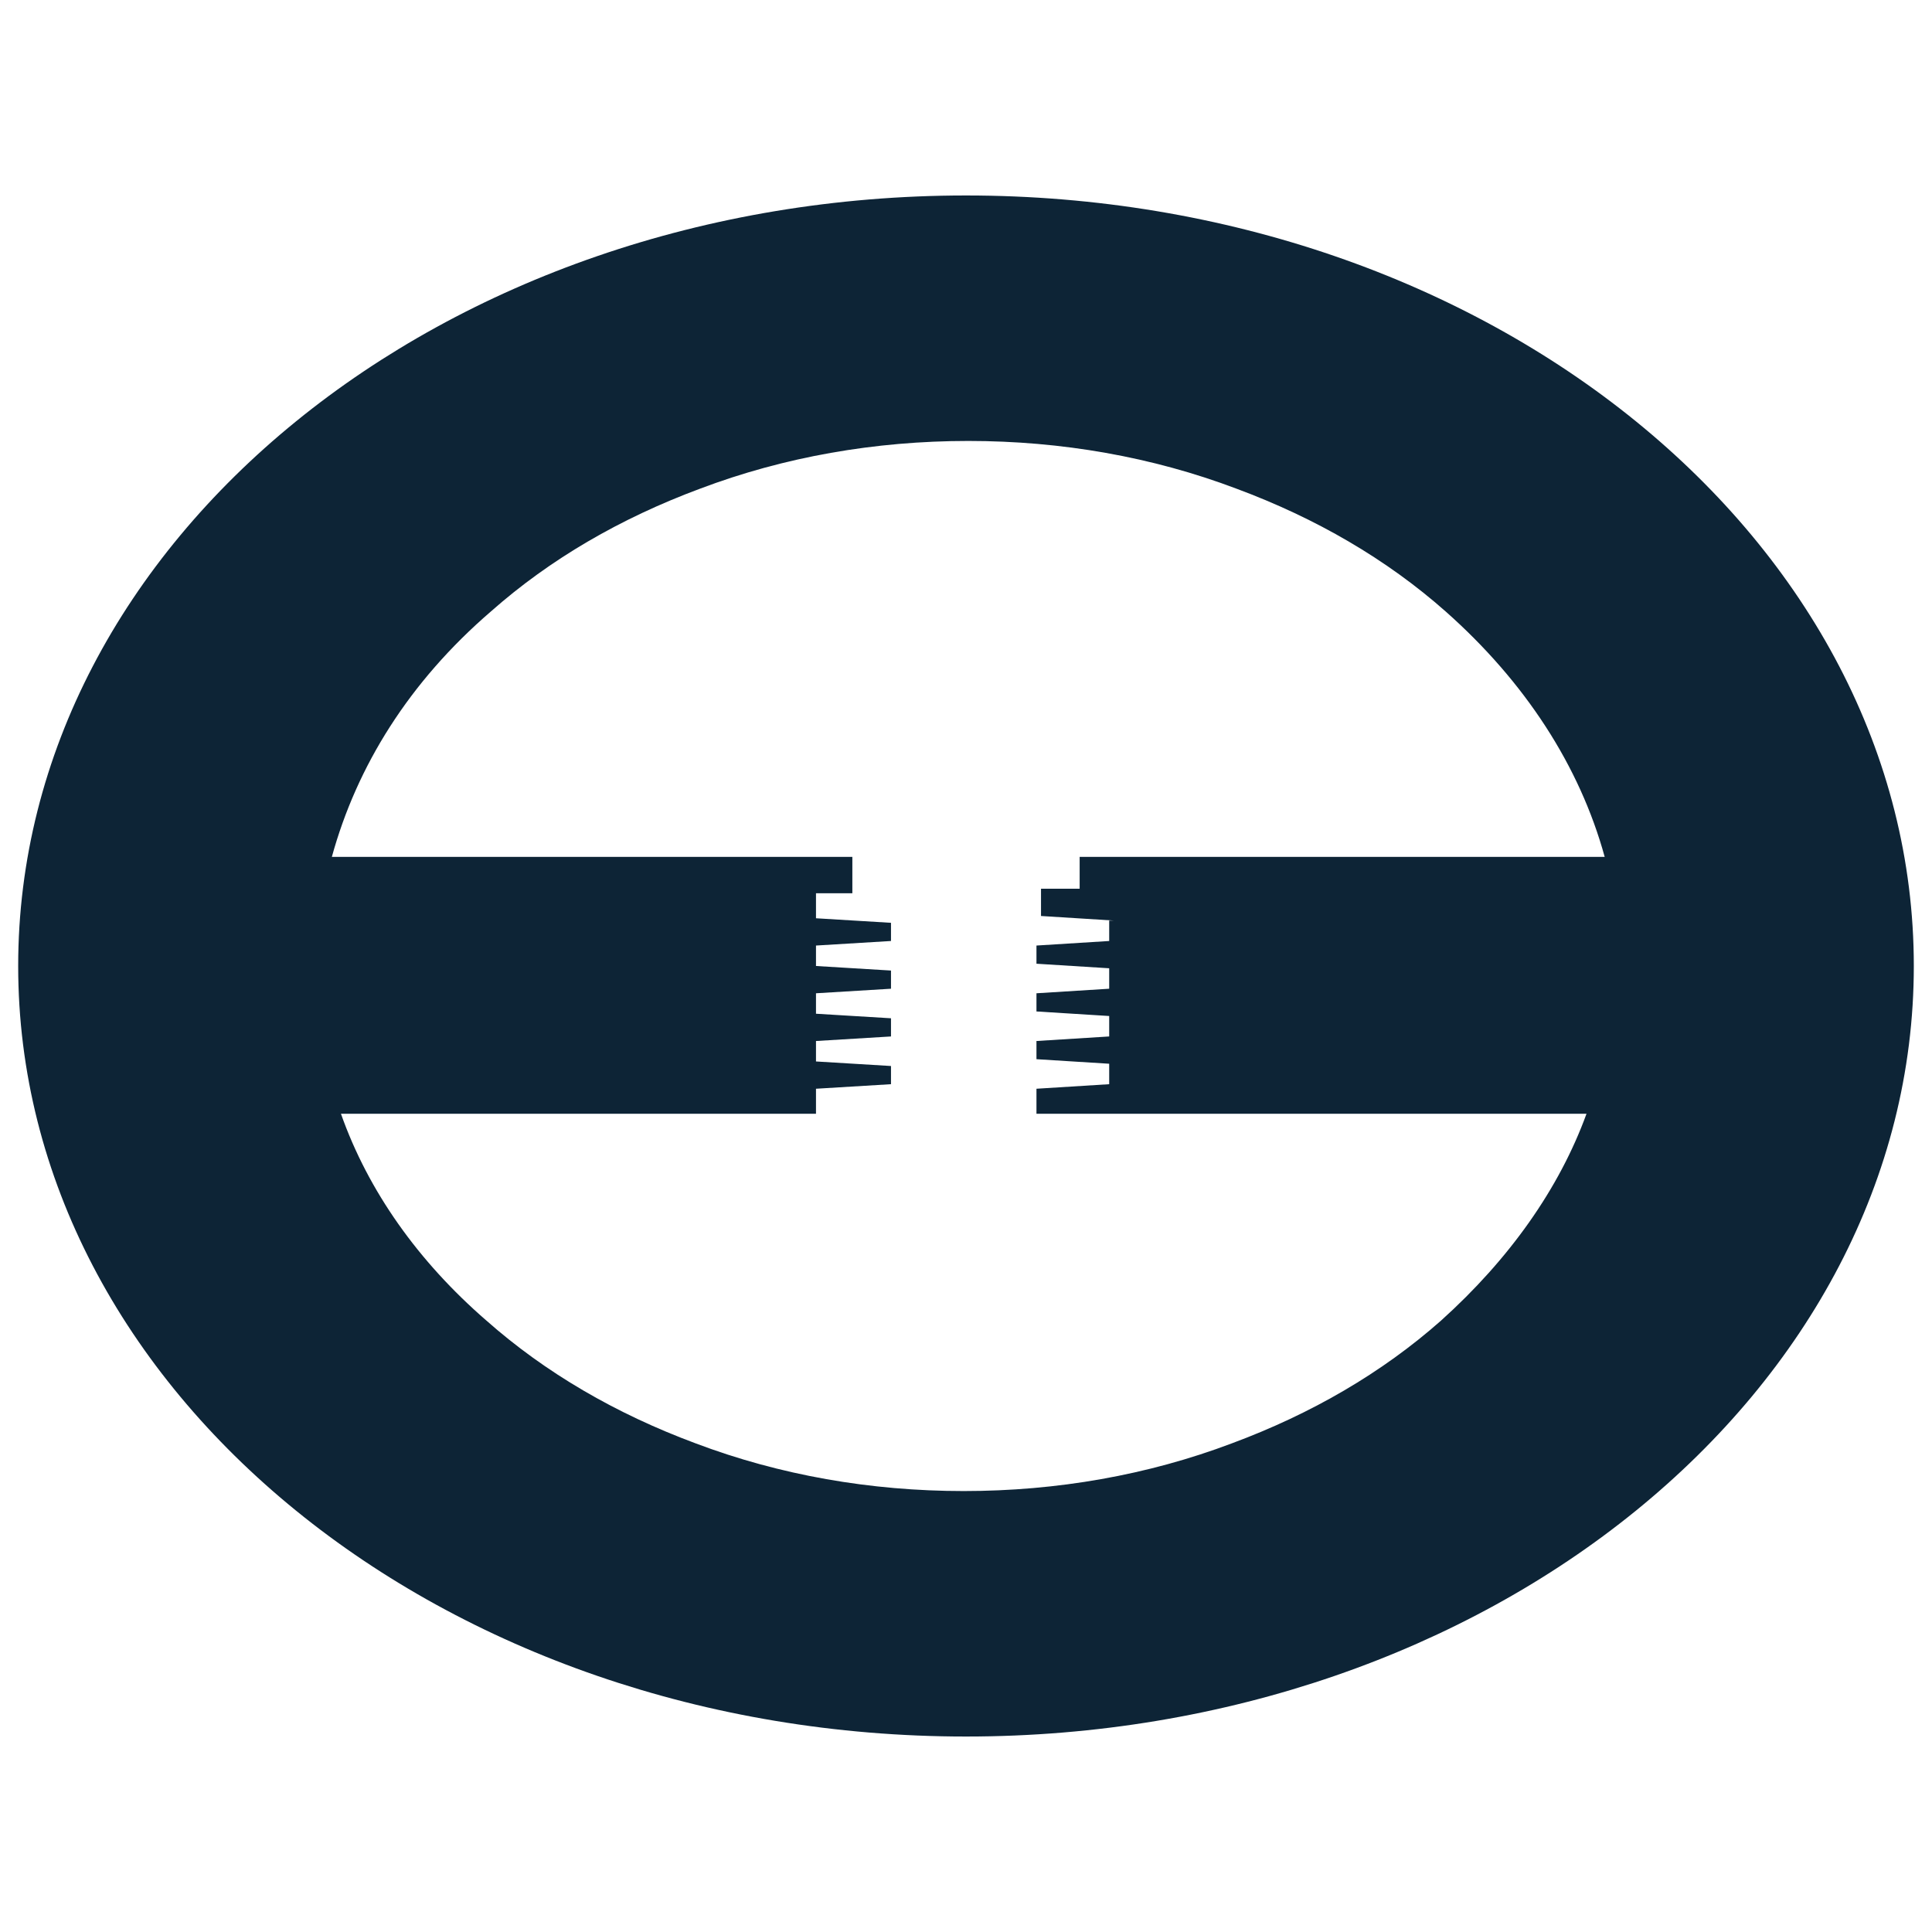
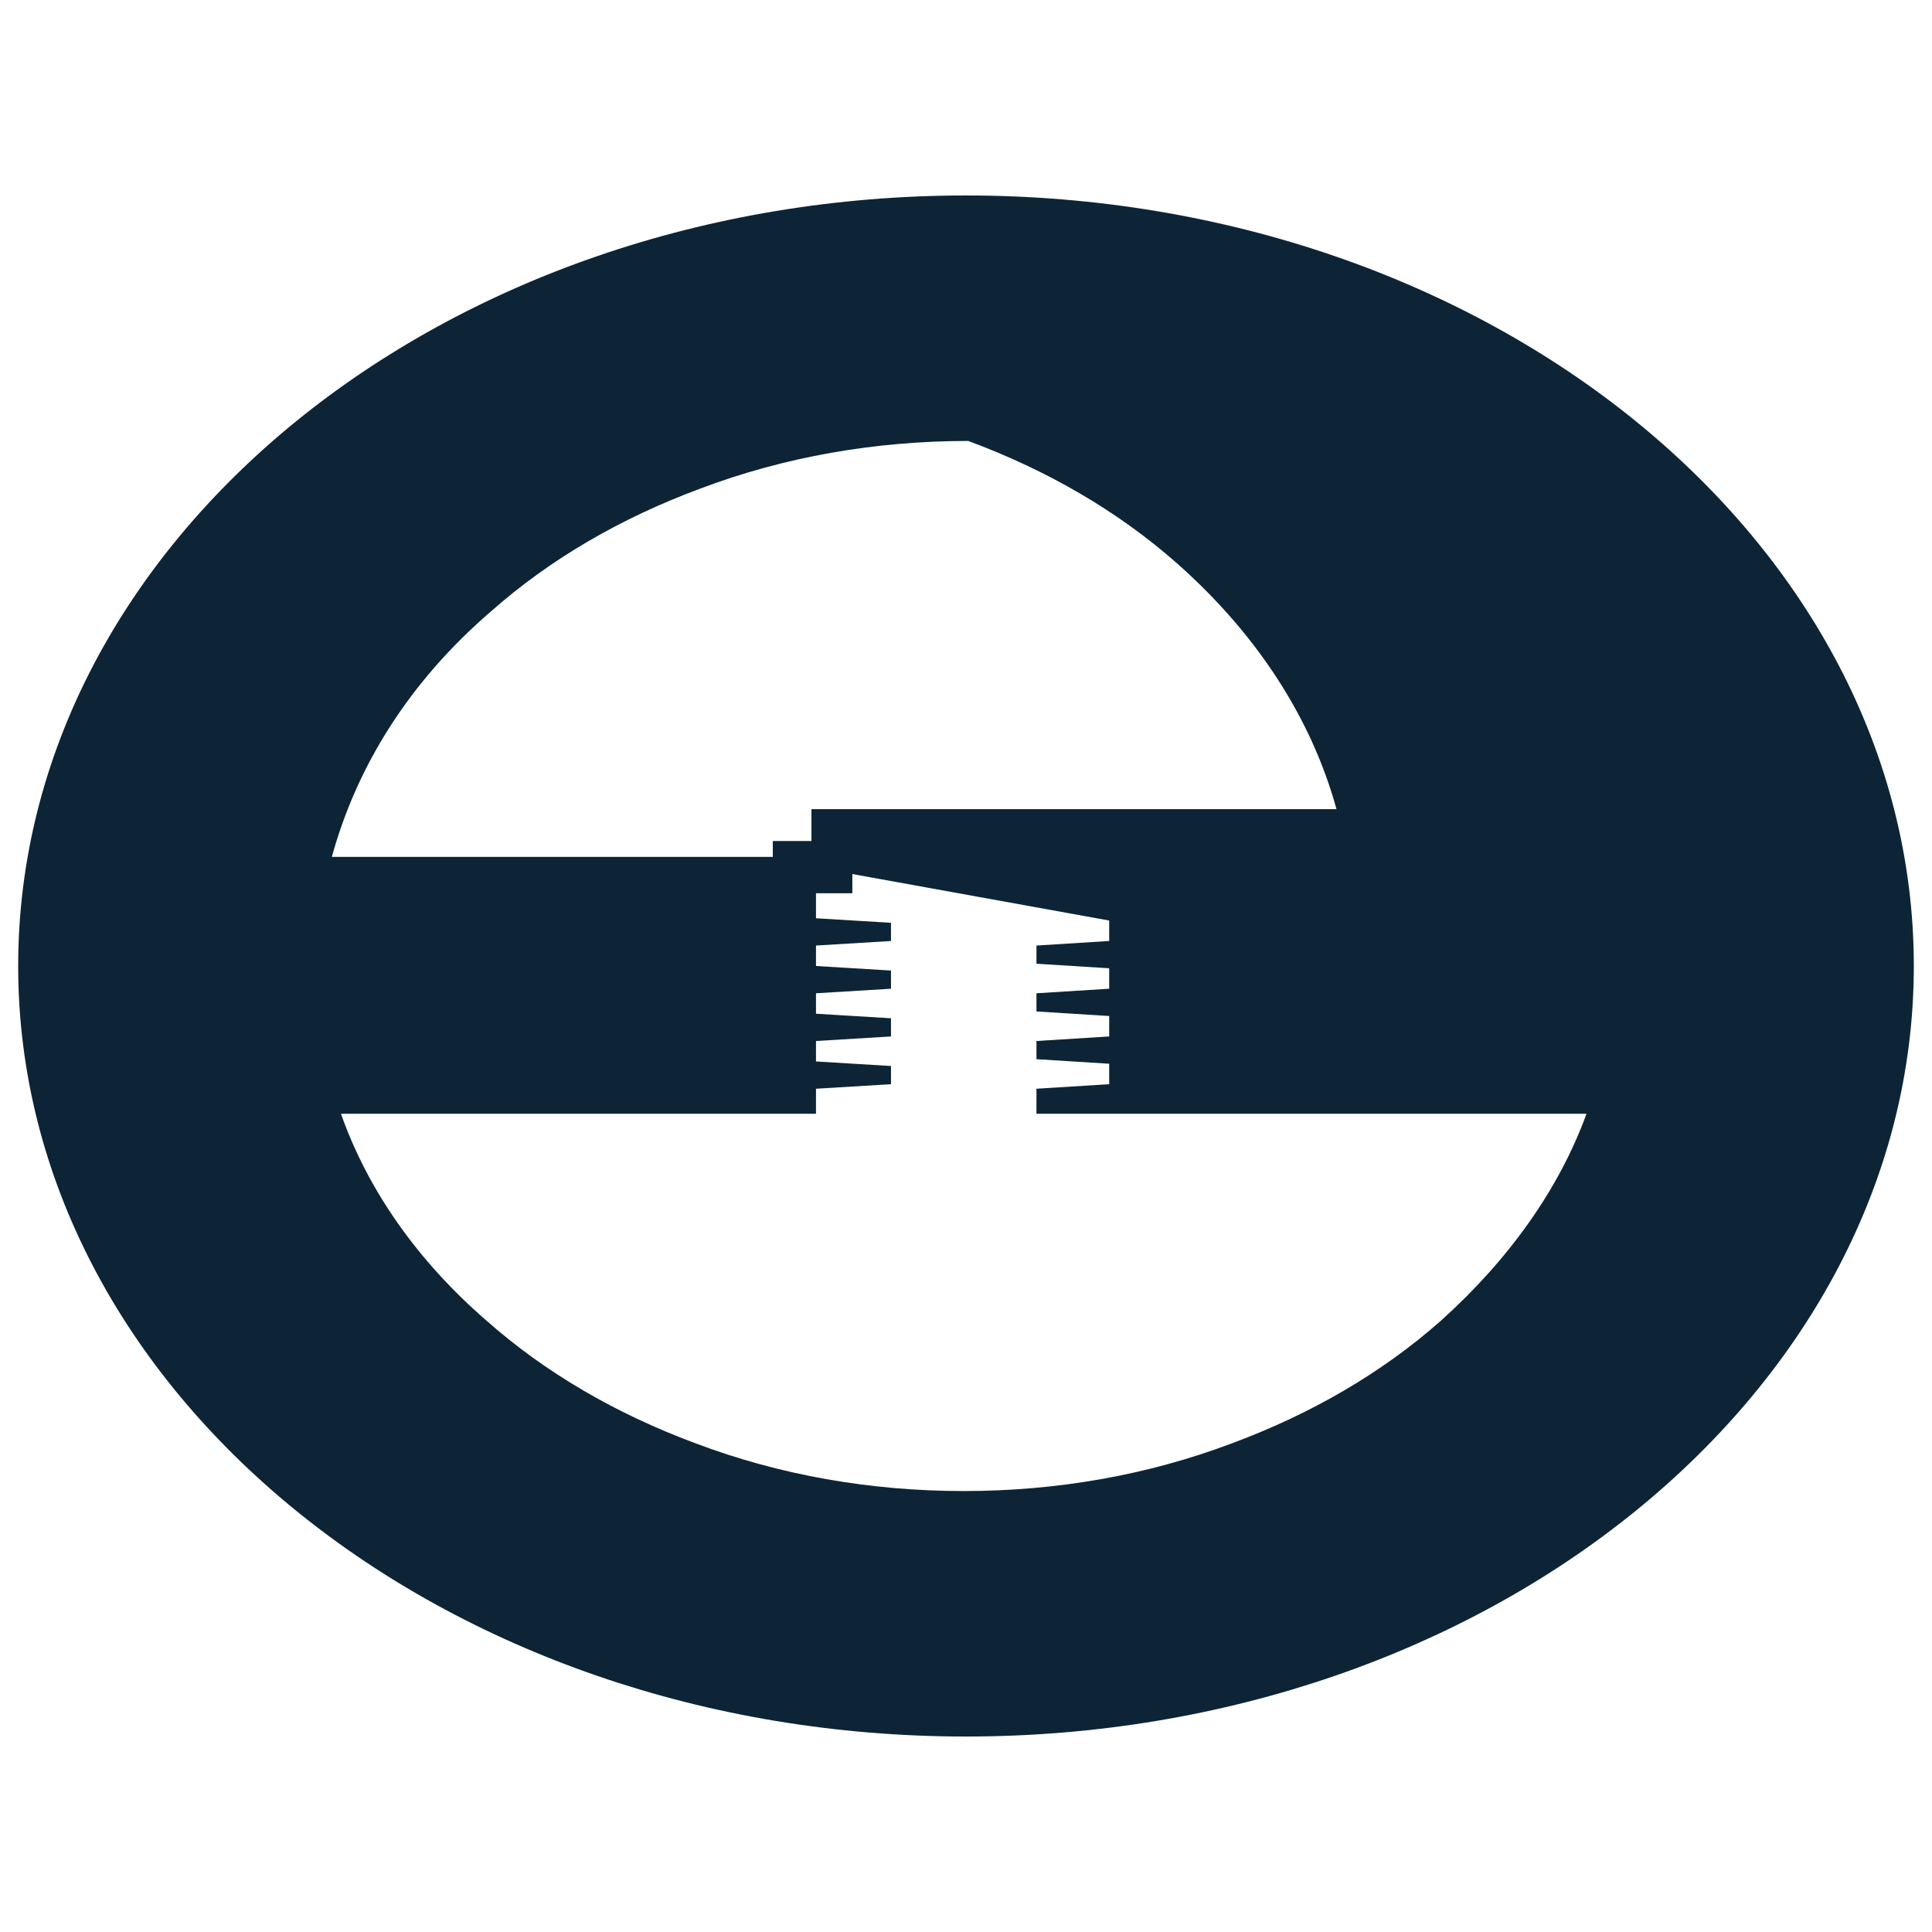
<svg xmlns="http://www.w3.org/2000/svg" id="Capa_1" viewBox="0 0 85 85">
  <defs>
    <style> .st0 { fill: #0d2436; } </style>
  </defs>
-   <path class="st0" d="M42.5,8.6C19.5,8.6.8,23.8.8,42.5s18.7,33.9,41.7,33.9,41.7-15.2,41.7-33.9S65.5,8.6,42.5,8.6ZM48.8,40.5v.9l-3.2.2v.8l3.2.2v.9l-3.2.2v.8l3.2.2v.9l-3.2.2v.8l3.2.2v.9l-3.2.2v1.1h4s20.2,0,20.2,0c-1.2,3.3-3.4,6.4-6.4,9.1-2.6,2.3-5.7,4.1-9.2,5.4-3.7,1.4-7.7,2.1-11.8,2.1s-8.1-.7-11.8-2.1c-3.5-1.3-6.6-3.1-9.2-5.4-3-2.6-5.2-5.7-6.4-9.1h20.9v-1.1l3.3-.2v-.8l-3.3-.2v-.9l3.3-.2v-.8l-3.3-.2v-.9l3.3-.2v-.8l-3.3-.2v-.9l3.3-.2v-.8l-3.3-.2v-1.1h1.6v-1.6H14.6c1.1-4,3.4-7.7,7-10.8,2.6-2.3,5.7-4.1,9.2-5.4,3.7-1.4,7.7-2.1,11.8-2.1s8.1.7,11.8,2.1c3.5,1.3,6.6,3.1,9.2,5.4,3.5,3.1,5.9,6.8,7,10.8h-23.1v1.4h-1.7v1.2l3.2.2Z" />
+   <path class="st0" d="M42.5,8.6C19.5,8.6.8,23.8.8,42.5s18.7,33.9,41.7,33.9,41.7-15.2,41.7-33.9S65.5,8.6,42.5,8.6ZM48.8,40.5v.9l-3.2.2v.8l3.2.2v.9l-3.2.2v.8l3.2.2v.9l-3.2.2v.8l3.2.2v.9l-3.2.2v1.1h4s20.2,0,20.2,0c-1.2,3.3-3.4,6.4-6.4,9.1-2.6,2.3-5.7,4.1-9.2,5.4-3.7,1.4-7.7,2.1-11.8,2.1s-8.1-.7-11.8-2.1c-3.5-1.3-6.6-3.1-9.2-5.4-3-2.6-5.2-5.7-6.4-9.1h20.9v-1.1l3.3-.2v-.8l-3.3-.2v-.9l3.3-.2v-.8l-3.3-.2v-.9l3.3-.2v-.8l-3.3-.2v-.9l3.3-.2v-.8l-3.3-.2v-1.1h1.6v-1.6H14.6c1.1-4,3.4-7.7,7-10.8,2.6-2.3,5.7-4.1,9.2-5.4,3.7-1.4,7.7-2.1,11.8-2.1c3.5,1.3,6.6,3.1,9.2,5.4,3.5,3.1,5.9,6.8,7,10.8h-23.1v1.4h-1.7v1.2l3.2.2Z" />
</svg>